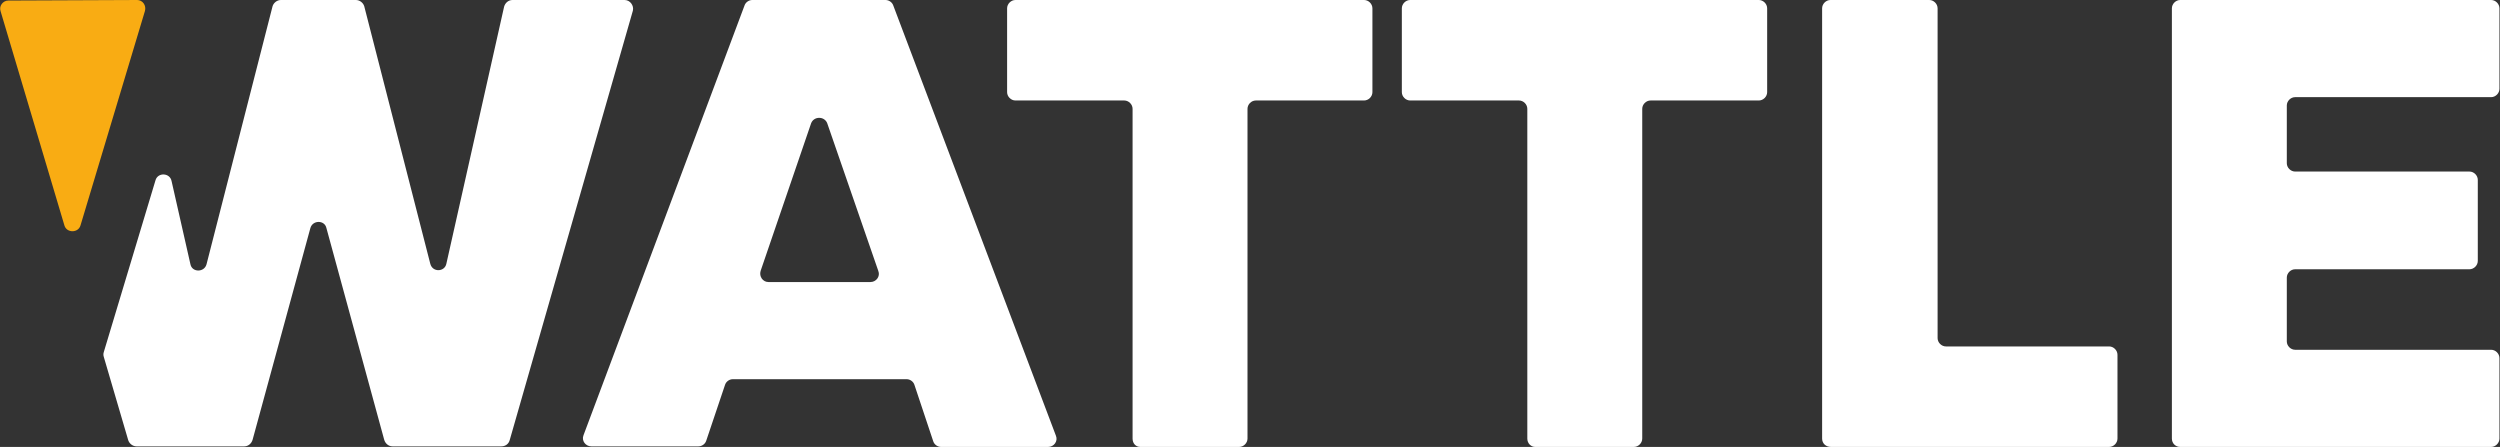
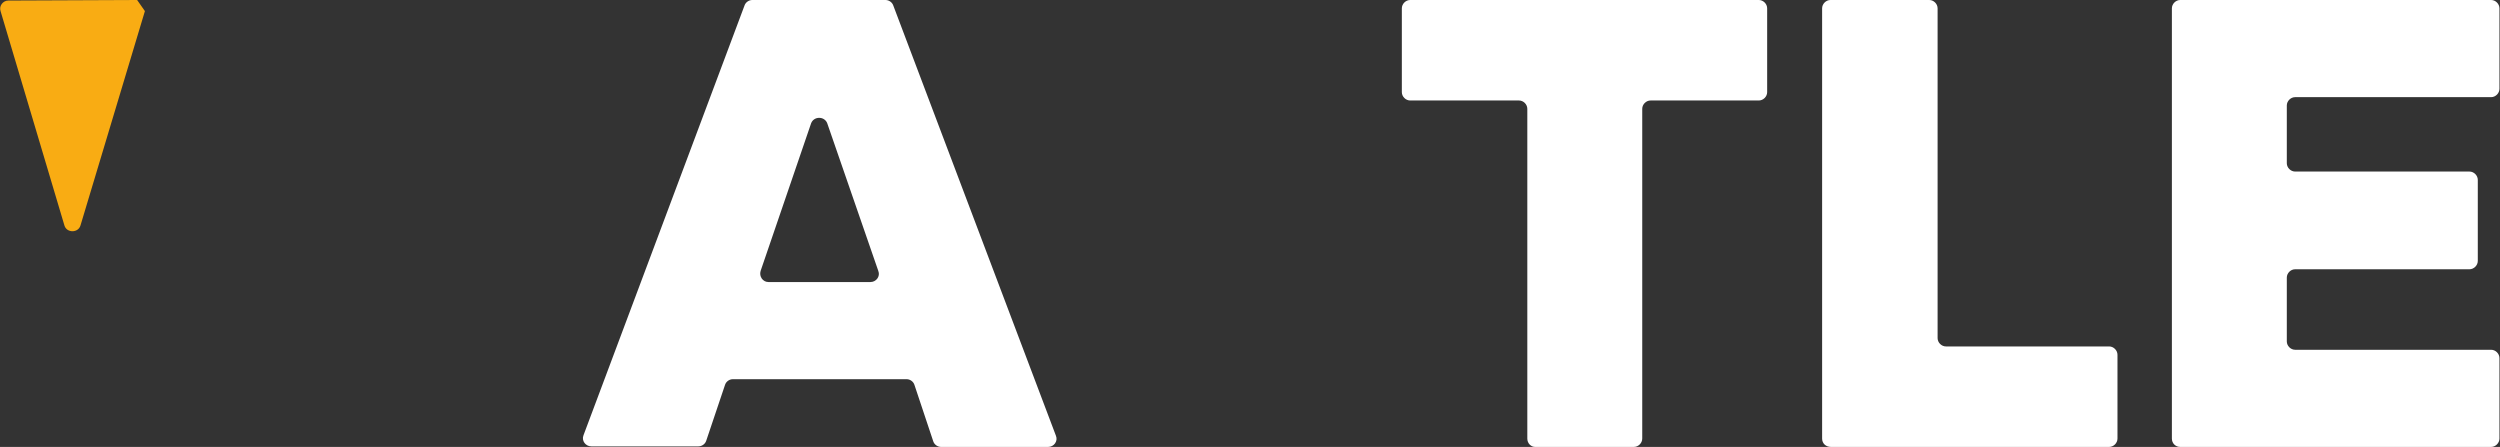
<svg xmlns="http://www.w3.org/2000/svg" version="1.1" x="0px" y="0px" viewBox="0 0 450.3 80.5" style="enable-background:new 0 0 450.3 80.5;" xml:space="preserve">
  <rect x="0" y="0" width="450.3" height="80.5" fill="#333333" stroke="none" />
  <style type="text/css">
    .st0{fill:#FFFFFF;}
    .st1{fill:#F9AC13;}
  </style>
-   <path class="st0" d="M204,79V19.6c0-0.8-0.7-1.5-1.5-1.5h-19.6c-0.8,0-1.5-0.7-1.5-1.5V1.5c0-0.8,0.7-1.5,1.5-1.5h62.8    c0.8,0,1.5,0.7,1.5,1.5v15.1c0,0.8-0.7,1.5-1.5,1.5h-19.5c-0.8,0-1.5,0.7-1.5,1.5V79c0,0.8-0.7,1.5-1.5,1.5h-17.8    C204.6,80.5,204,79.9,204,79z" />
  <path class="st0" d="M275.1,79V19.6c0-0.8-0.7-1.5-1.5-1.5H254c-0.8,0-1.5-0.7-1.5-1.5V1.5c0-0.8,0.7-1.5,1.5-1.5l62.8,0    c0.8,0,1.5,0.7,1.5,1.5v15.1c0,0.8-0.7,1.5-1.5,1.5h-19.5c-0.8,0-1.5,0.7-1.5,1.5V79c0,0.8-0.7,1.5-1.5,1.5h-17.8    C275.8,80.5,275.1,79.9,275.1,79z" />
  <path class="st0" d="M328.2,79V1.5c0-0.8,0.7-1.5,1.5-1.5l17.8,0c0.8,0,1.5,0.7,1.5,1.5v59.4c0,0.8,0.7,1.5,1.5,1.5h29.4    c0.8,0,1.5,0.7,1.5,1.5V79c0,0.8-0.7,1.5-1.5,1.5h-50.1C328.9,80.5,328.2,79.9,328.2,79z" />
  <path class="st0" d="M391.2,79V1.5c0-0.8,0.7-1.5,1.5-1.5h56c0.8,0,1.5,0.7,1.5,1.5V16c0,0.8-0.7,1.5-1.5,1.5h-35.3    c-0.8,0-1.5,0.7-1.5,1.5v10.4c0,0.8,0.7,1.5,1.5,1.5h31.4c0.8,0,1.5,0.7,1.5,1.5V47c0,0.8-0.7,1.5-1.5,1.5h-31.4    c-0.8,0-1.5,0.7-1.5,1.5v11.5c0,0.8,0.7,1.5,1.5,1.5h35.3c0.8,0,1.5,0.7,1.5,1.5V79c0,0.8-0.7,1.5-1.5,1.5h-56    C391.9,80.5,391.2,79.9,391.2,79z" />
  <path class="st0" d="M168.1,79.5l-3.4-10.2c-0.2-0.6-0.8-1-1.4-1H132c-0.6,0-1.2,0.4-1.4,1l-3.4,10.1c-0.2,0.6-0.8,1-1.4,1h-19.3    c-1,0-1.8-1-1.4-2L134.1,1c0.2-0.6,0.8-1,1.4-1h24c0.6,0,1.2,0.4,1.4,1l29.3,77.5c0.4,1-0.4,2-1.4,2h-19.3    C168.9,80.5,168.3,80.1,168.1,79.5z M146.1,22.2L137,48.8c-0.3,1,0.4,2,1.4,2h18.4c1,0,1.8-1,1.4-2L149,22.2    C148.5,20.9,146.6,20.9,146.1,22.2z" />
-   <path class="st1" d="M24.7,0L1.5,0.1c-1,0-1.7,1-1.4,1.9l11.5,38.6c0.4,1.4,2.5,1.4,2.9,0L26.1,2C26.4,1,25.7,0,24.7,0z" />
-   <path class="st0" d="M112.5,0H92.3c-0.7,0-1.3,0.5-1.5,1.2L80.4,47.5c-0.3,1.5-2.5,1.6-2.9,0L65.6,1.1C65.4,0.5,64.8,0,64.1,0H50.6   c-0.7,0-1.3,0.5-1.5,1.1L37.2,47.6c-0.4,1.5-2.6,1.5-2.9,0l-3.4-15c-0.3-1.5-2.5-1.6-2.9-0.1l-9.3,30.9c-0.1,0.3-0.1,0.6,0,0.9   l4.4,15c0.2,0.6,0.8,1.1,1.5,1.1L44,80.4c0.7,0,1.3-0.5,1.5-1.2l10.4-38.1c0.4-1.5,2.6-1.5,2.9,0l10.4,38.1   c0.2,0.7,0.8,1.2,1.5,1.2h19.6c0.7,0,1.3-0.4,1.5-1.1l22.2-77.4C114.2,1,113.5,0,112.5,0z" />
+   <path class="st1" d="M24.7,0L1.5,0.1c-1,0-1.7,1-1.4,1.9l11.5,38.6c0.4,1.4,2.5,1.4,2.9,0L26.1,2z" />
</svg>